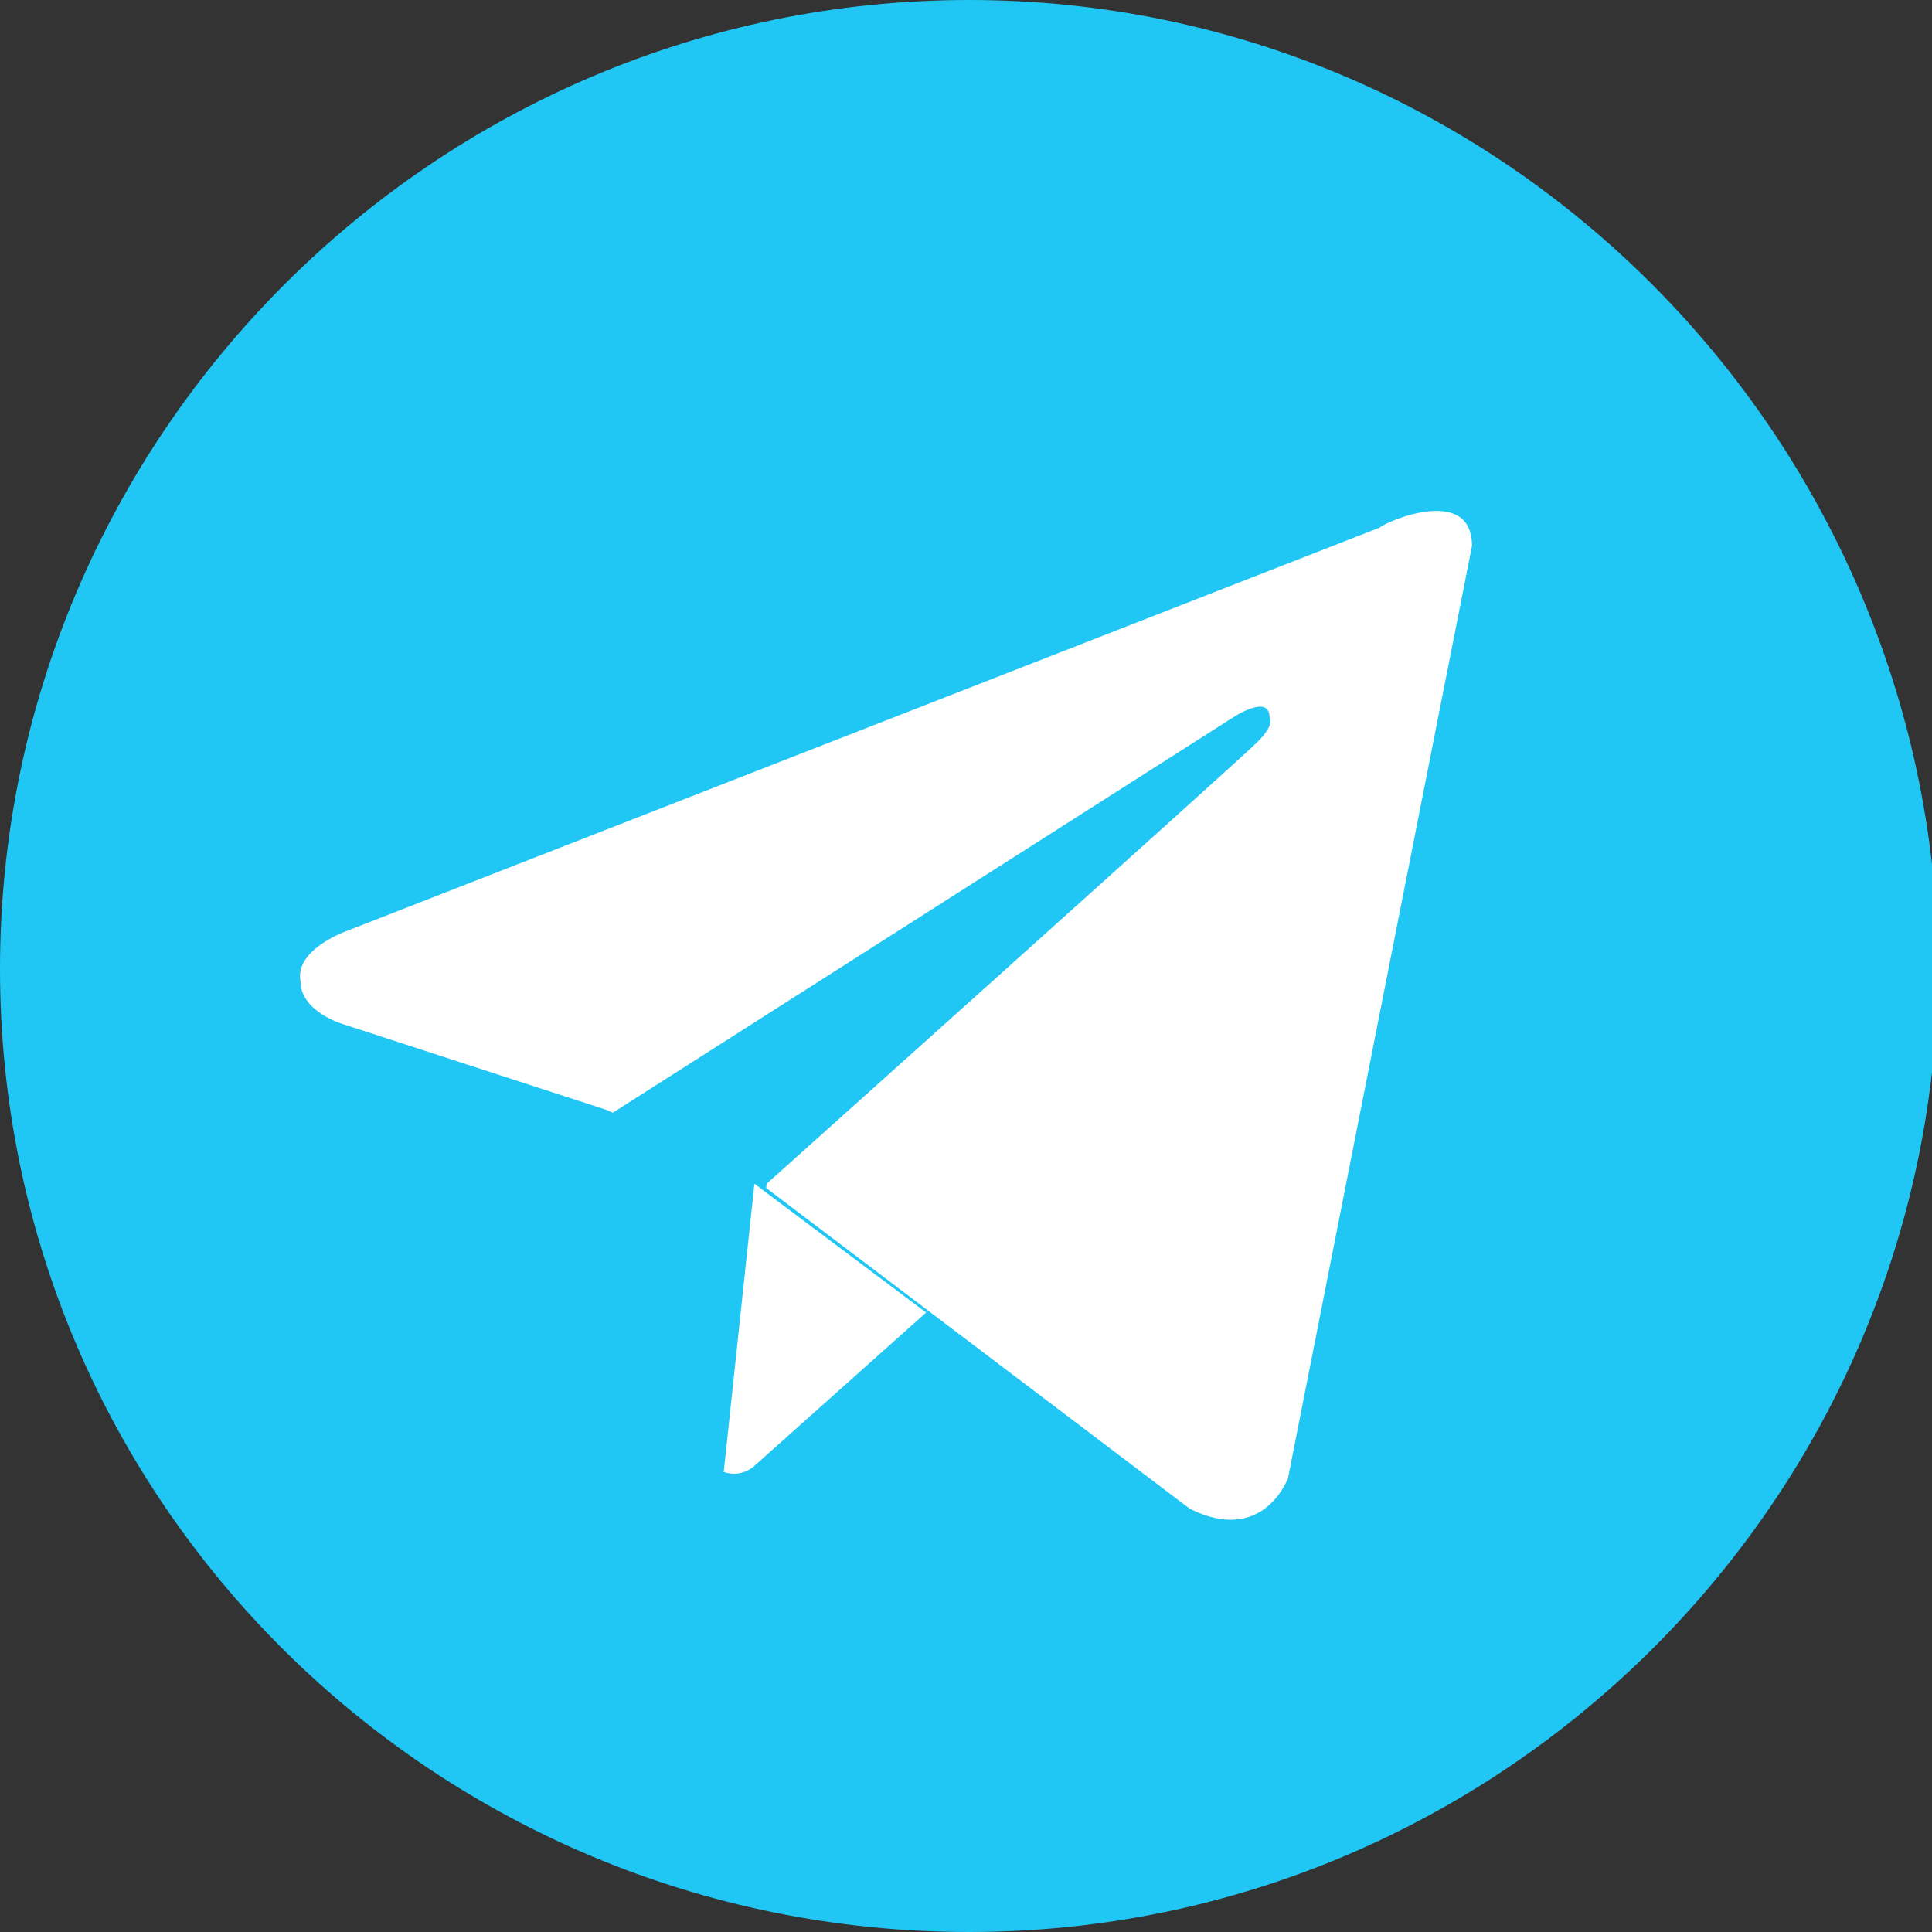
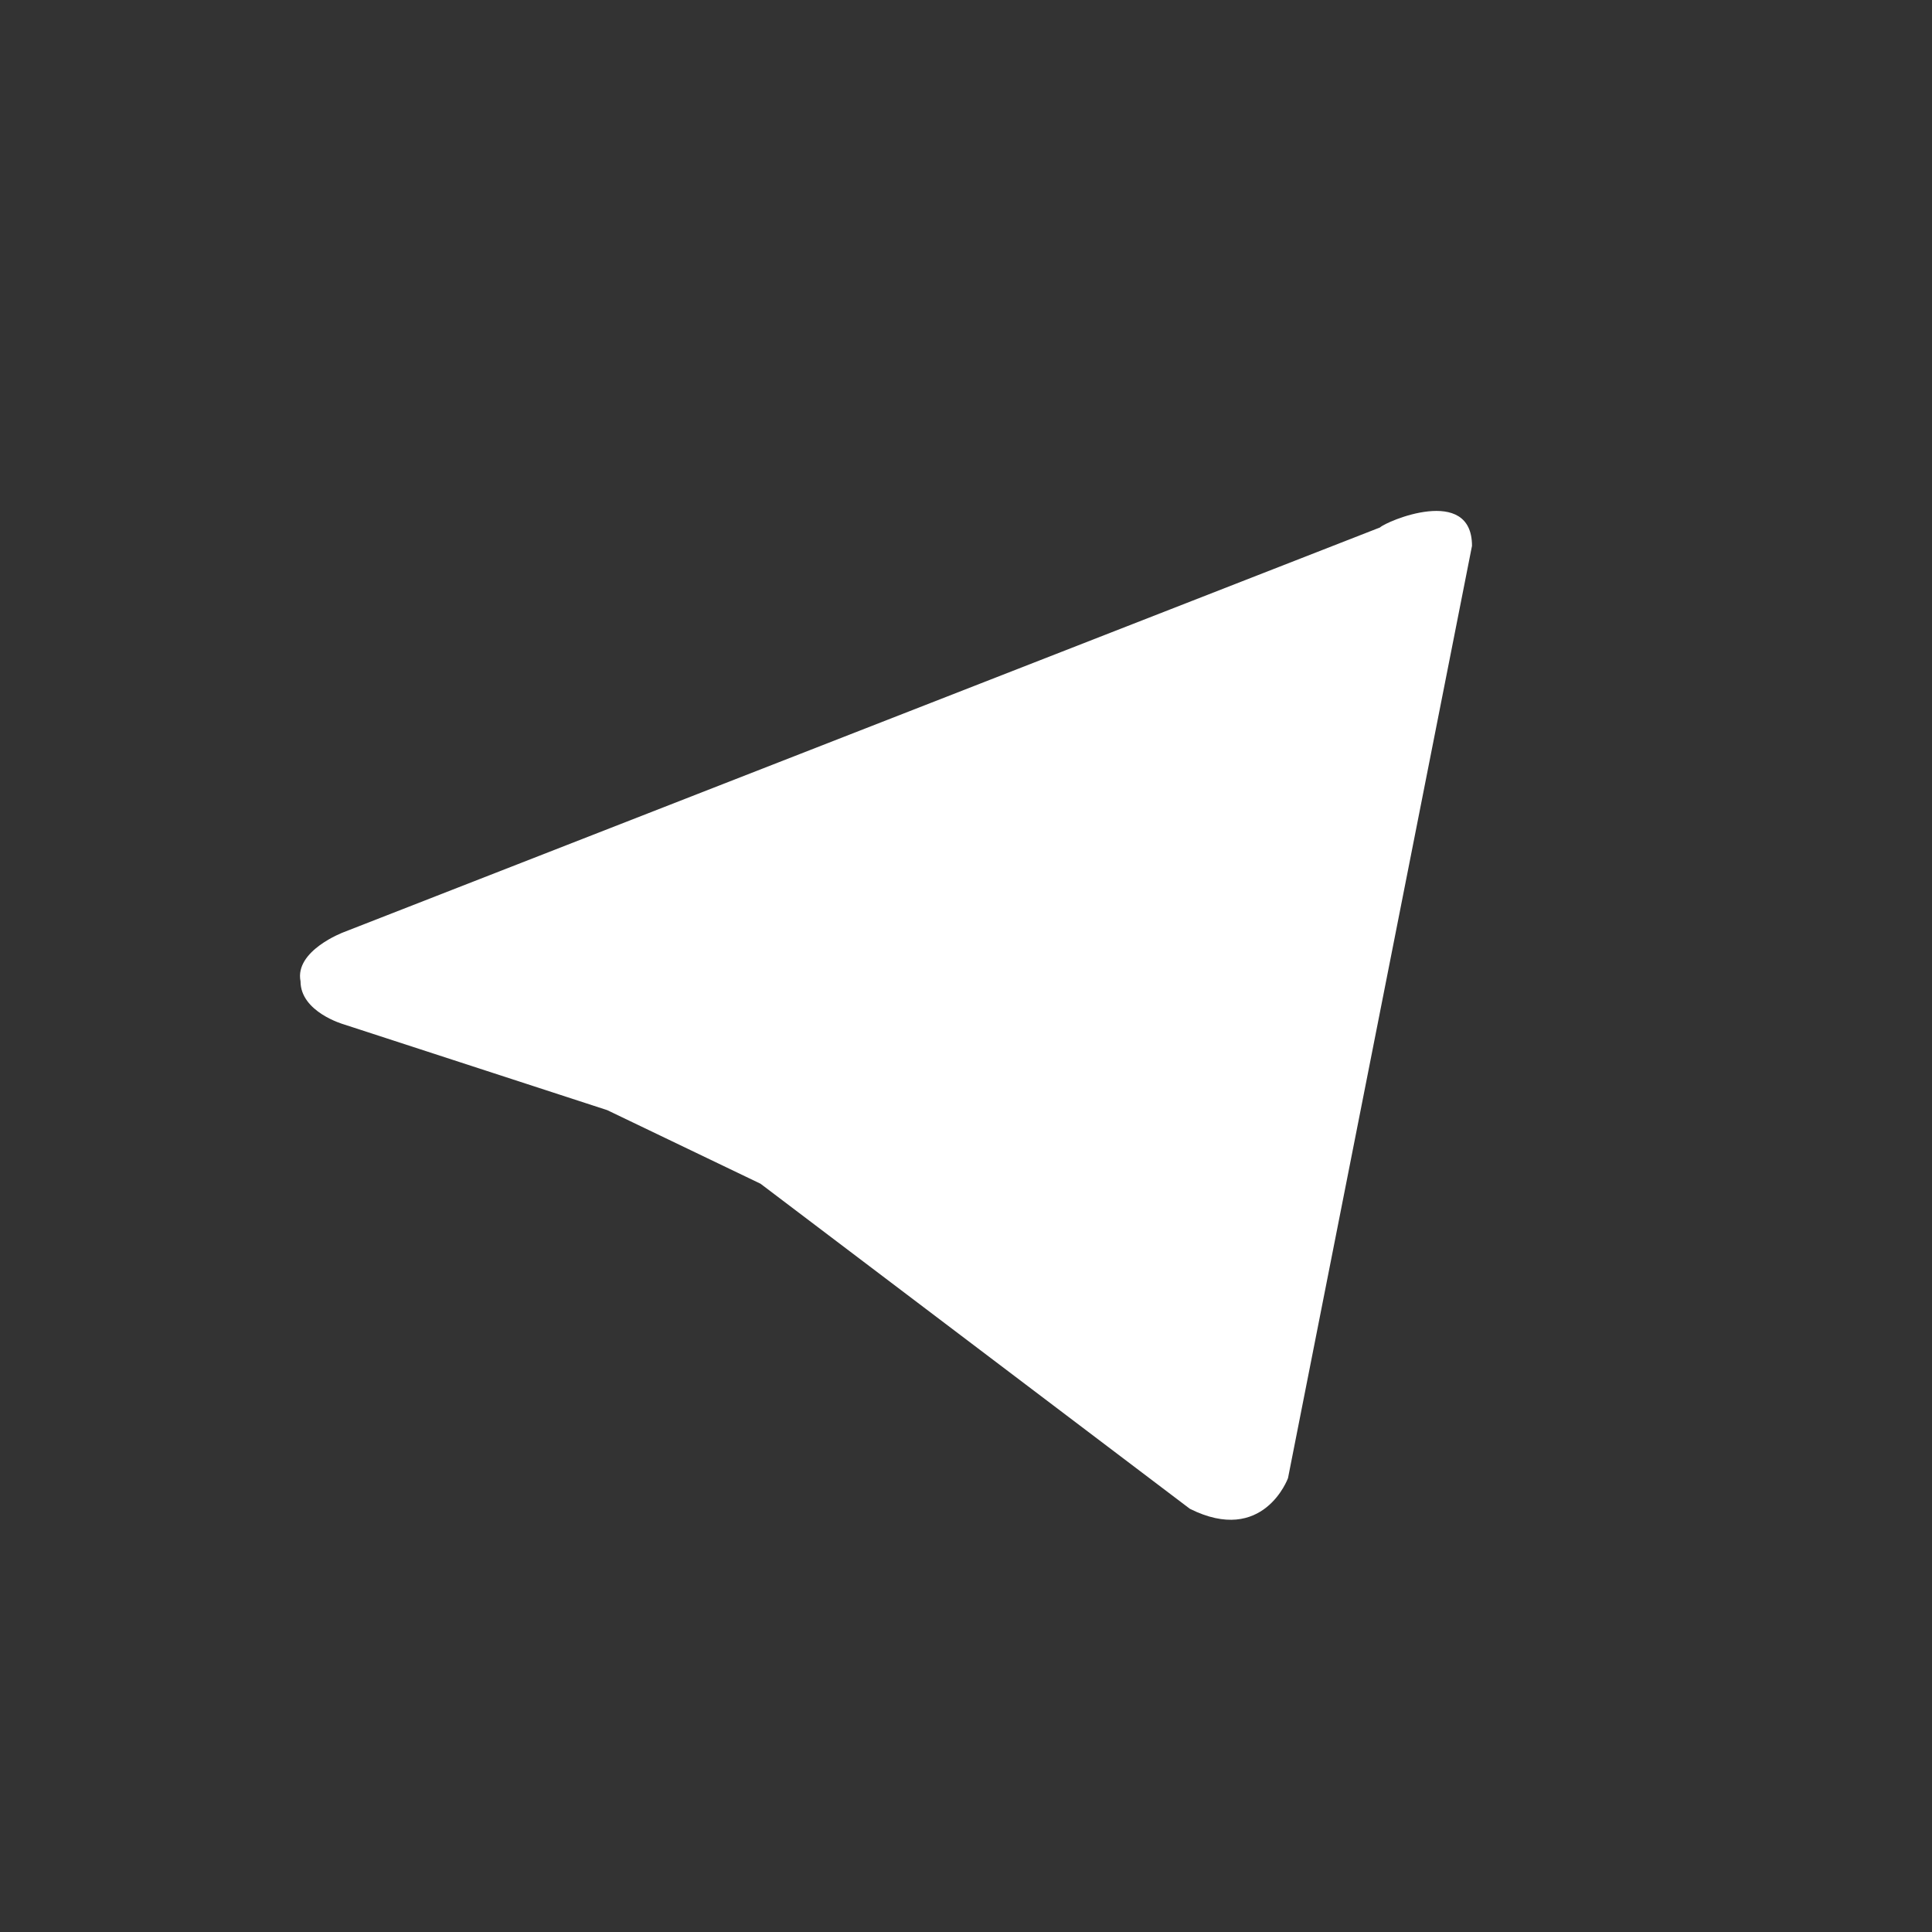
<svg xmlns="http://www.w3.org/2000/svg" version="1.1" id="Layer_1" x="0" y="0" viewBox="0 0 31.5 31.5" xml:space="preserve">
  <rect x="0" y="0" width="31.5" height="31.5" fill="#333333" stroke="none" />
  <style>.st0{fill:#21c7f4}.st1{fill:#fff}</style>
-   <path class="st0" d="M15.8 31.5c8.7 0 15.8-7.1 15.8-15.8C31.5 7.1 24.5 0 15.8 0 7.1 0 0 7.1 0 15.8c0 8.7 7.1 15.7 15.8 15.7" />
  <path class="st1" d="m24 8.9-3 15.2s-.4 1.1-1.6.5l-7-5.3-2.5-1.2-4.3-1.4s-.7-.2-.7-.7c-.1-.5.7-.8.7-.8l16.9-6.6c.1-.1 1.5-.7 1.5.3z" />
-   <path class="st0" d="M11.9 24s-.2 0-.5-.8-1.5-5-1.5-5l10.2-6.5s.6-.4.6 0c0 0 .1.1-.2.4-.3.3-8 7.2-8 7.2" />
-   <path class="st1" d="m15.1 21.4-2.8 2.5s-.2.2-.5.1l.5-4.7" />
</svg>